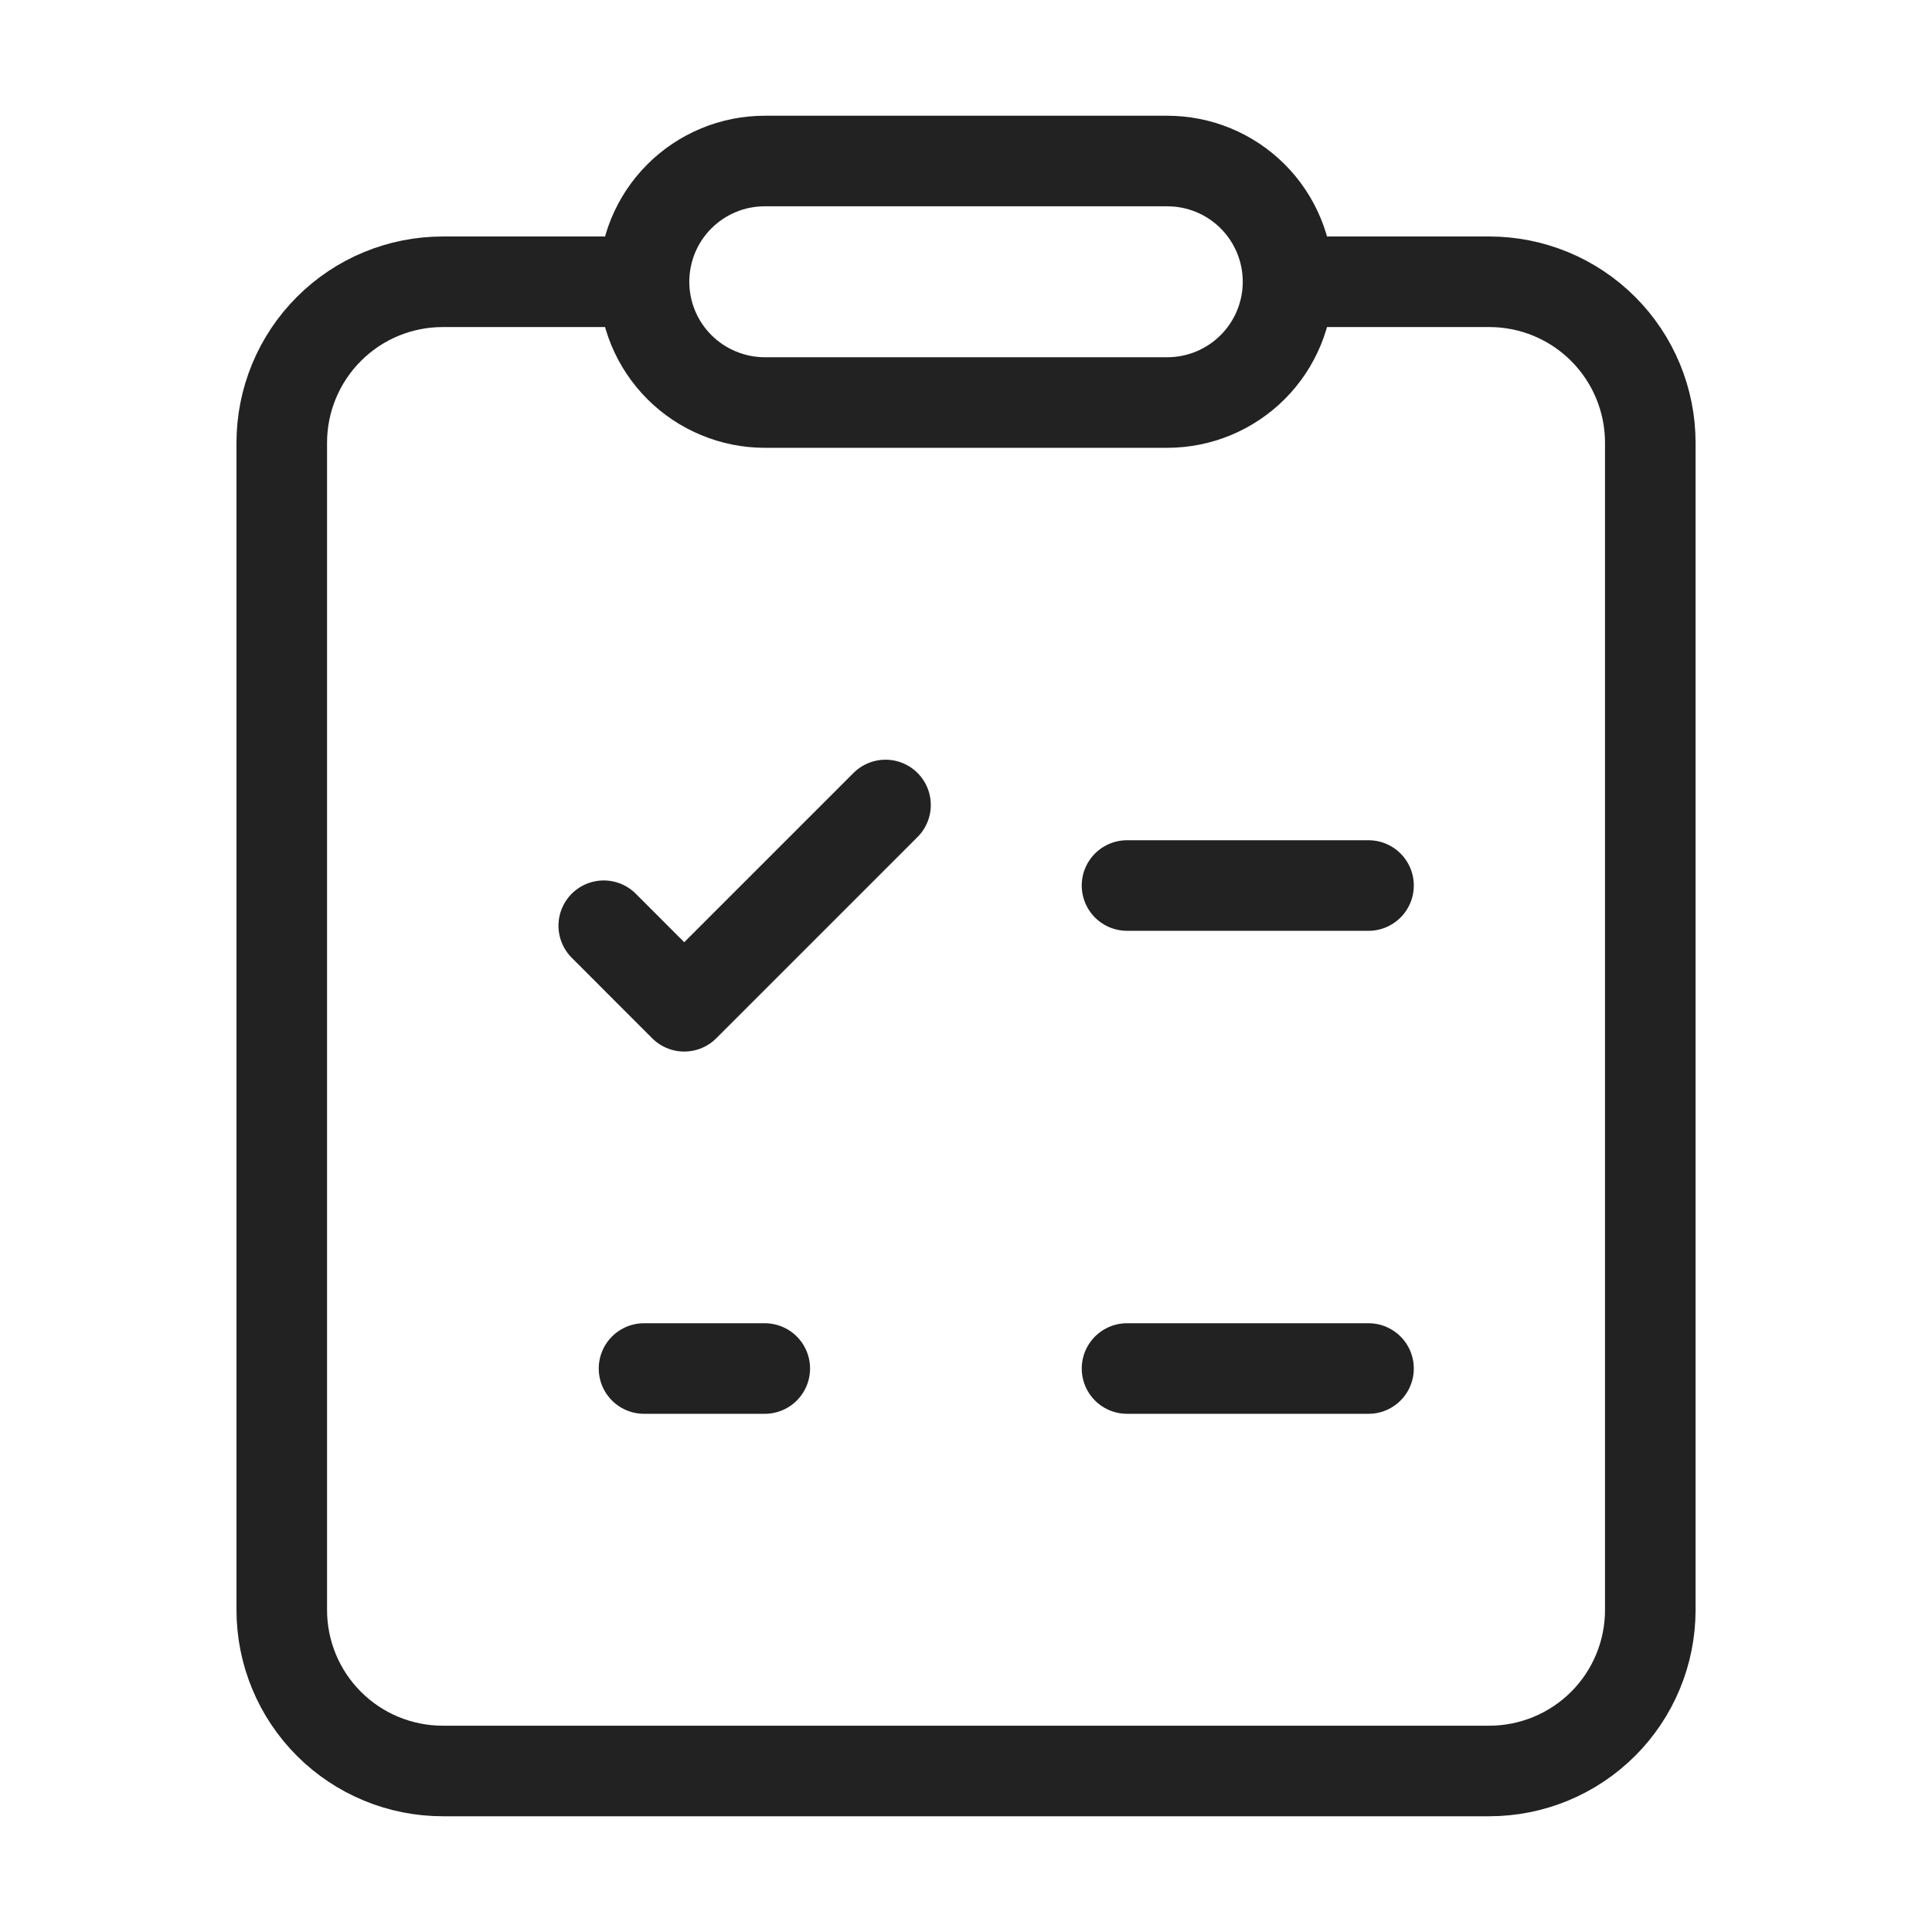
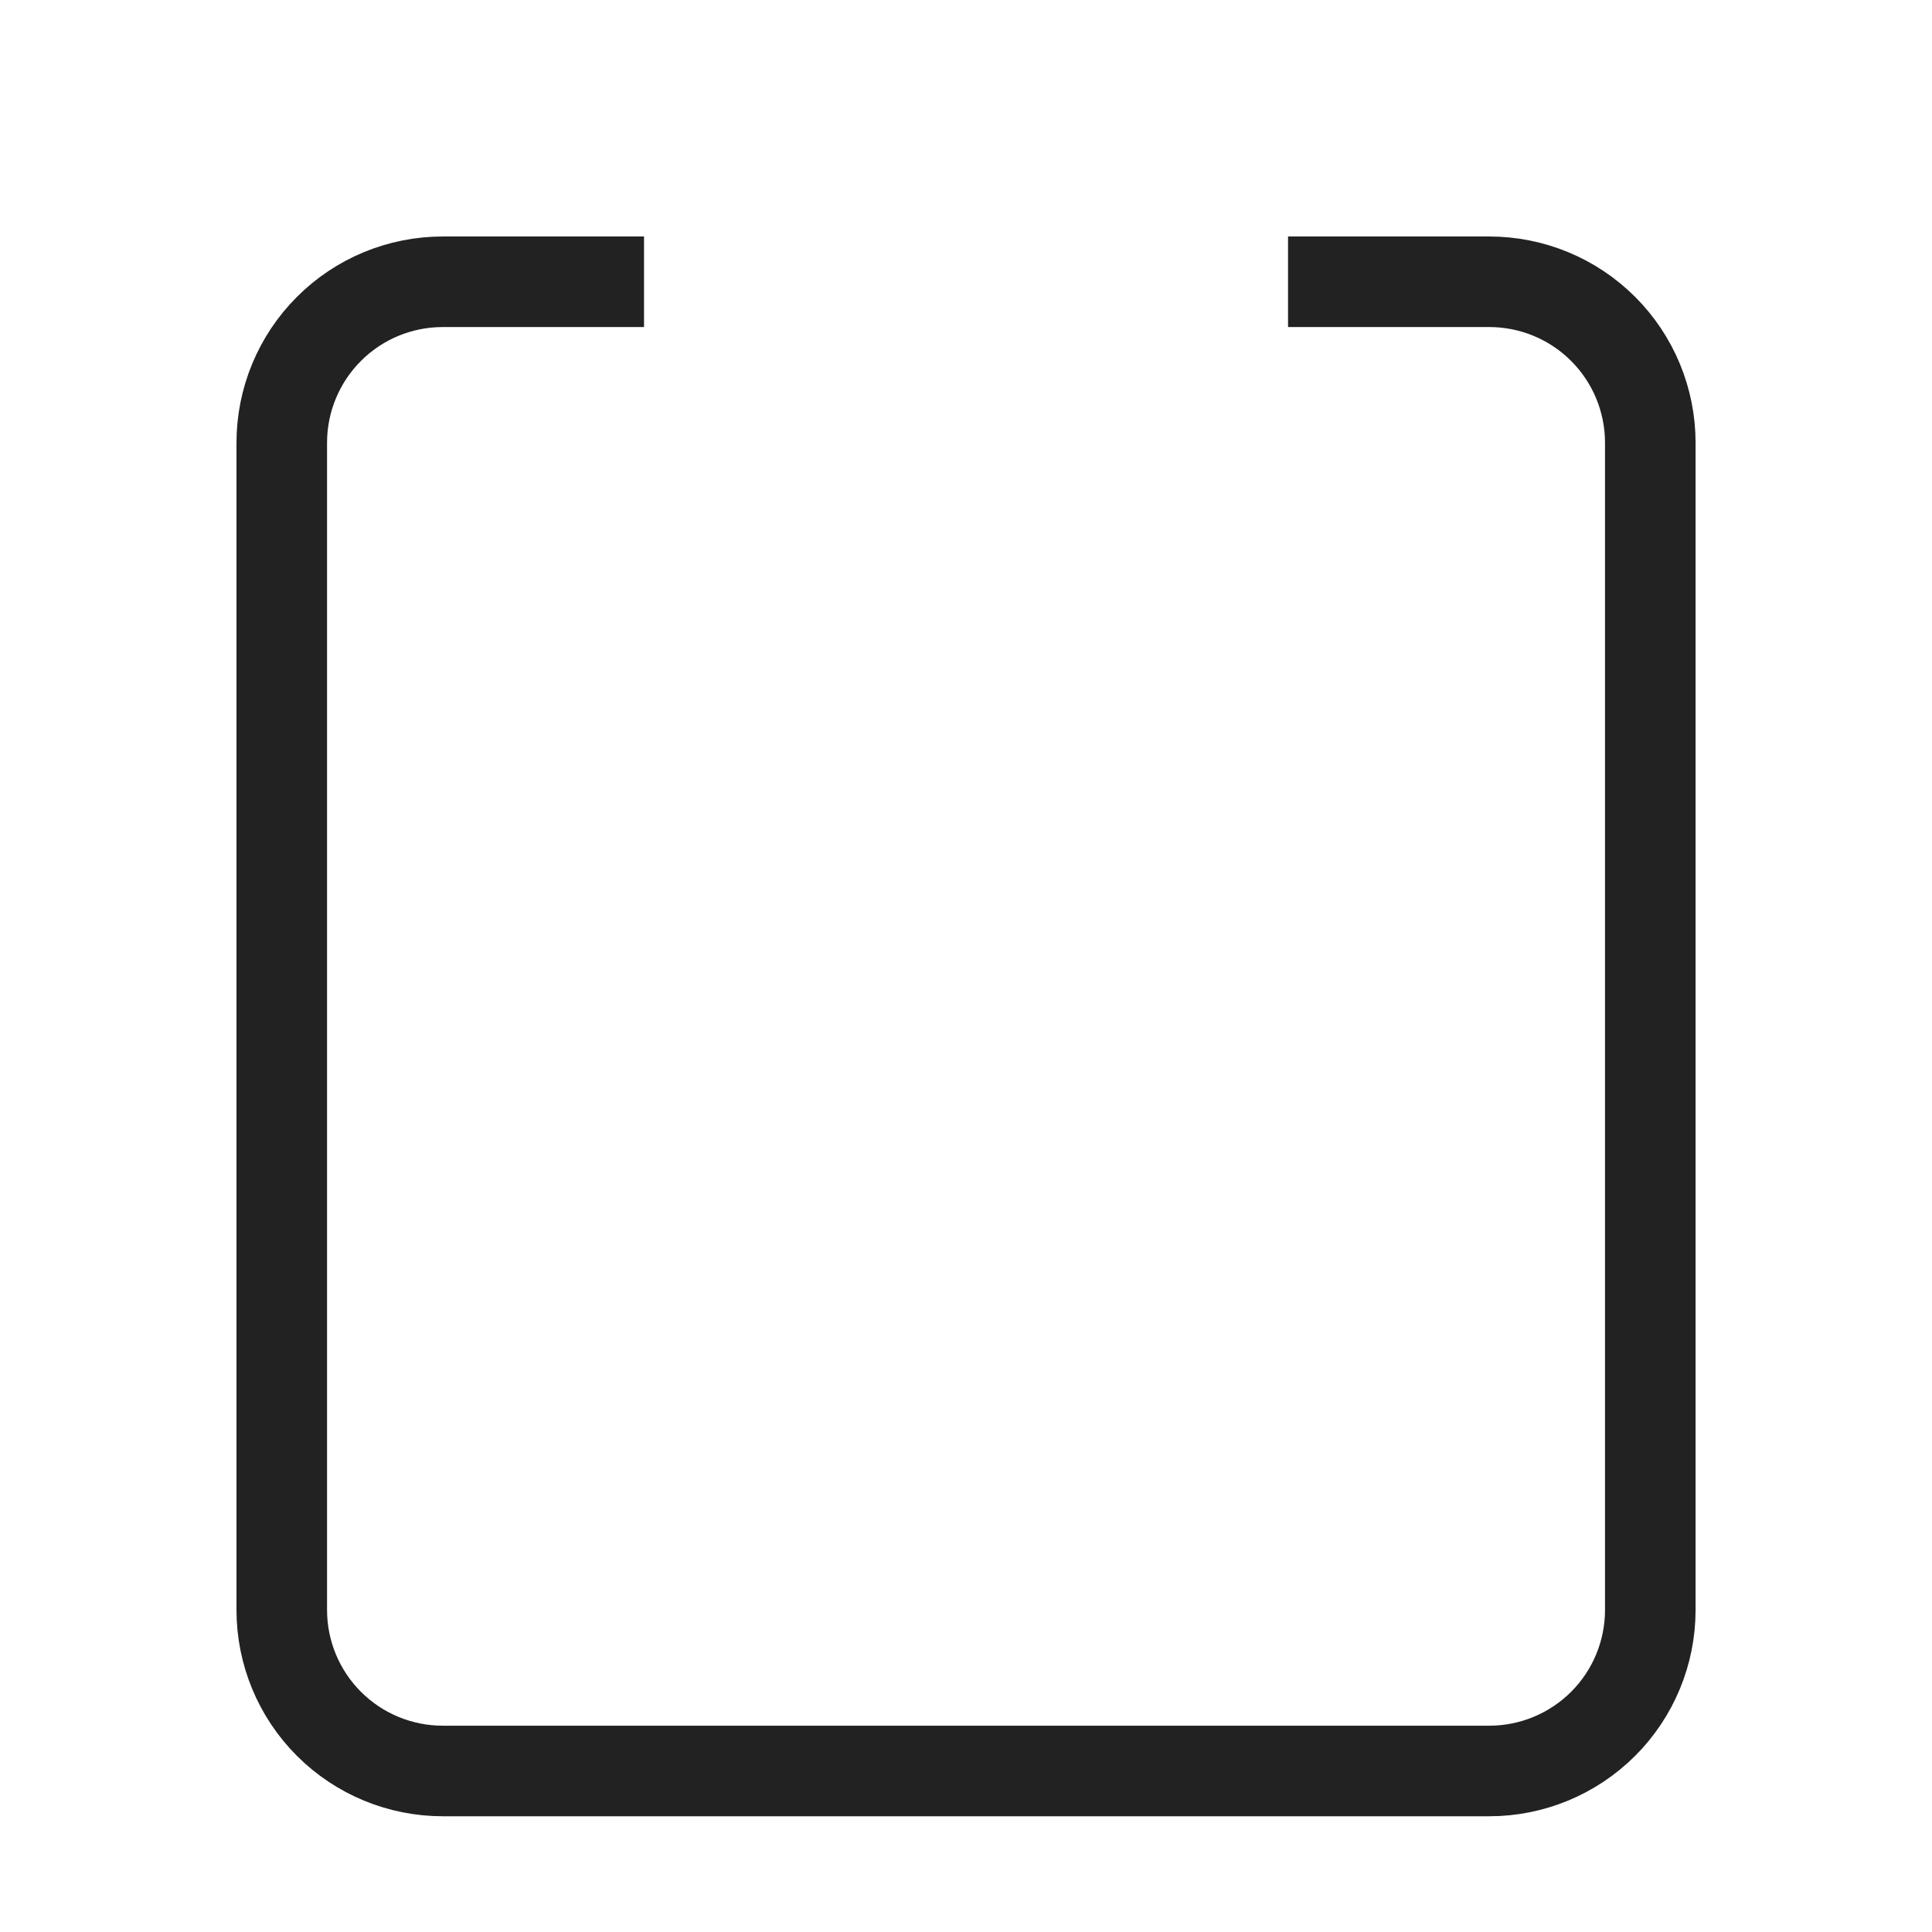
<svg xmlns="http://www.w3.org/2000/svg" width="32" height="32" viewBox="0 0 32 32" fill="none">
-   <path d="M18.667 14.667H22.667M10 15.333L11.333 16.667L14.667 13.333M18.667 22.667H22.667M10.667 22.667H12.667" stroke="#222222" stroke-width="1.5" stroke-linecap="round" stroke-linejoin="round" />
  <path d="M21.334 4.667H24.667C25.374 4.667 26.052 4.947 26.553 5.448C27.053 5.948 27.334 6.626 27.334 7.333V26.666C27.334 27.374 27.053 28.052 26.553 28.552C26.052 29.052 25.374 29.333 24.667 29.333H7.334C6.626 29.333 5.948 29.052 5.448 28.552C4.948 28.052 4.667 27.374 4.667 26.666V7.333C4.667 6.626 4.948 5.948 5.448 5.448C5.948 4.947 6.626 4.667 7.334 4.667H10.667" stroke="#222222" stroke-width="1.5" stroke-linejoin="round" />
-   <path d="M19.334 2.667H12.667C12.404 2.667 12.144 2.718 11.902 2.819C11.659 2.919 11.438 3.067 11.253 3.252C11.067 3.438 10.92 3.658 10.819 3.901C10.719 4.144 10.667 4.404 10.667 4.667C10.667 4.929 10.719 5.189 10.819 5.432C10.92 5.675 11.067 5.895 11.253 6.081C11.438 6.266 11.659 6.414 11.902 6.514C12.144 6.615 12.404 6.667 12.667 6.667H19.334C19.864 6.667 20.373 6.456 20.748 6.081C21.123 5.706 21.334 5.197 21.334 4.667C21.334 4.136 21.123 3.627 20.748 3.252C20.373 2.877 19.864 2.667 19.334 2.667Z" stroke="#222222" stroke-width="1.5" stroke-linejoin="round" />
</svg>